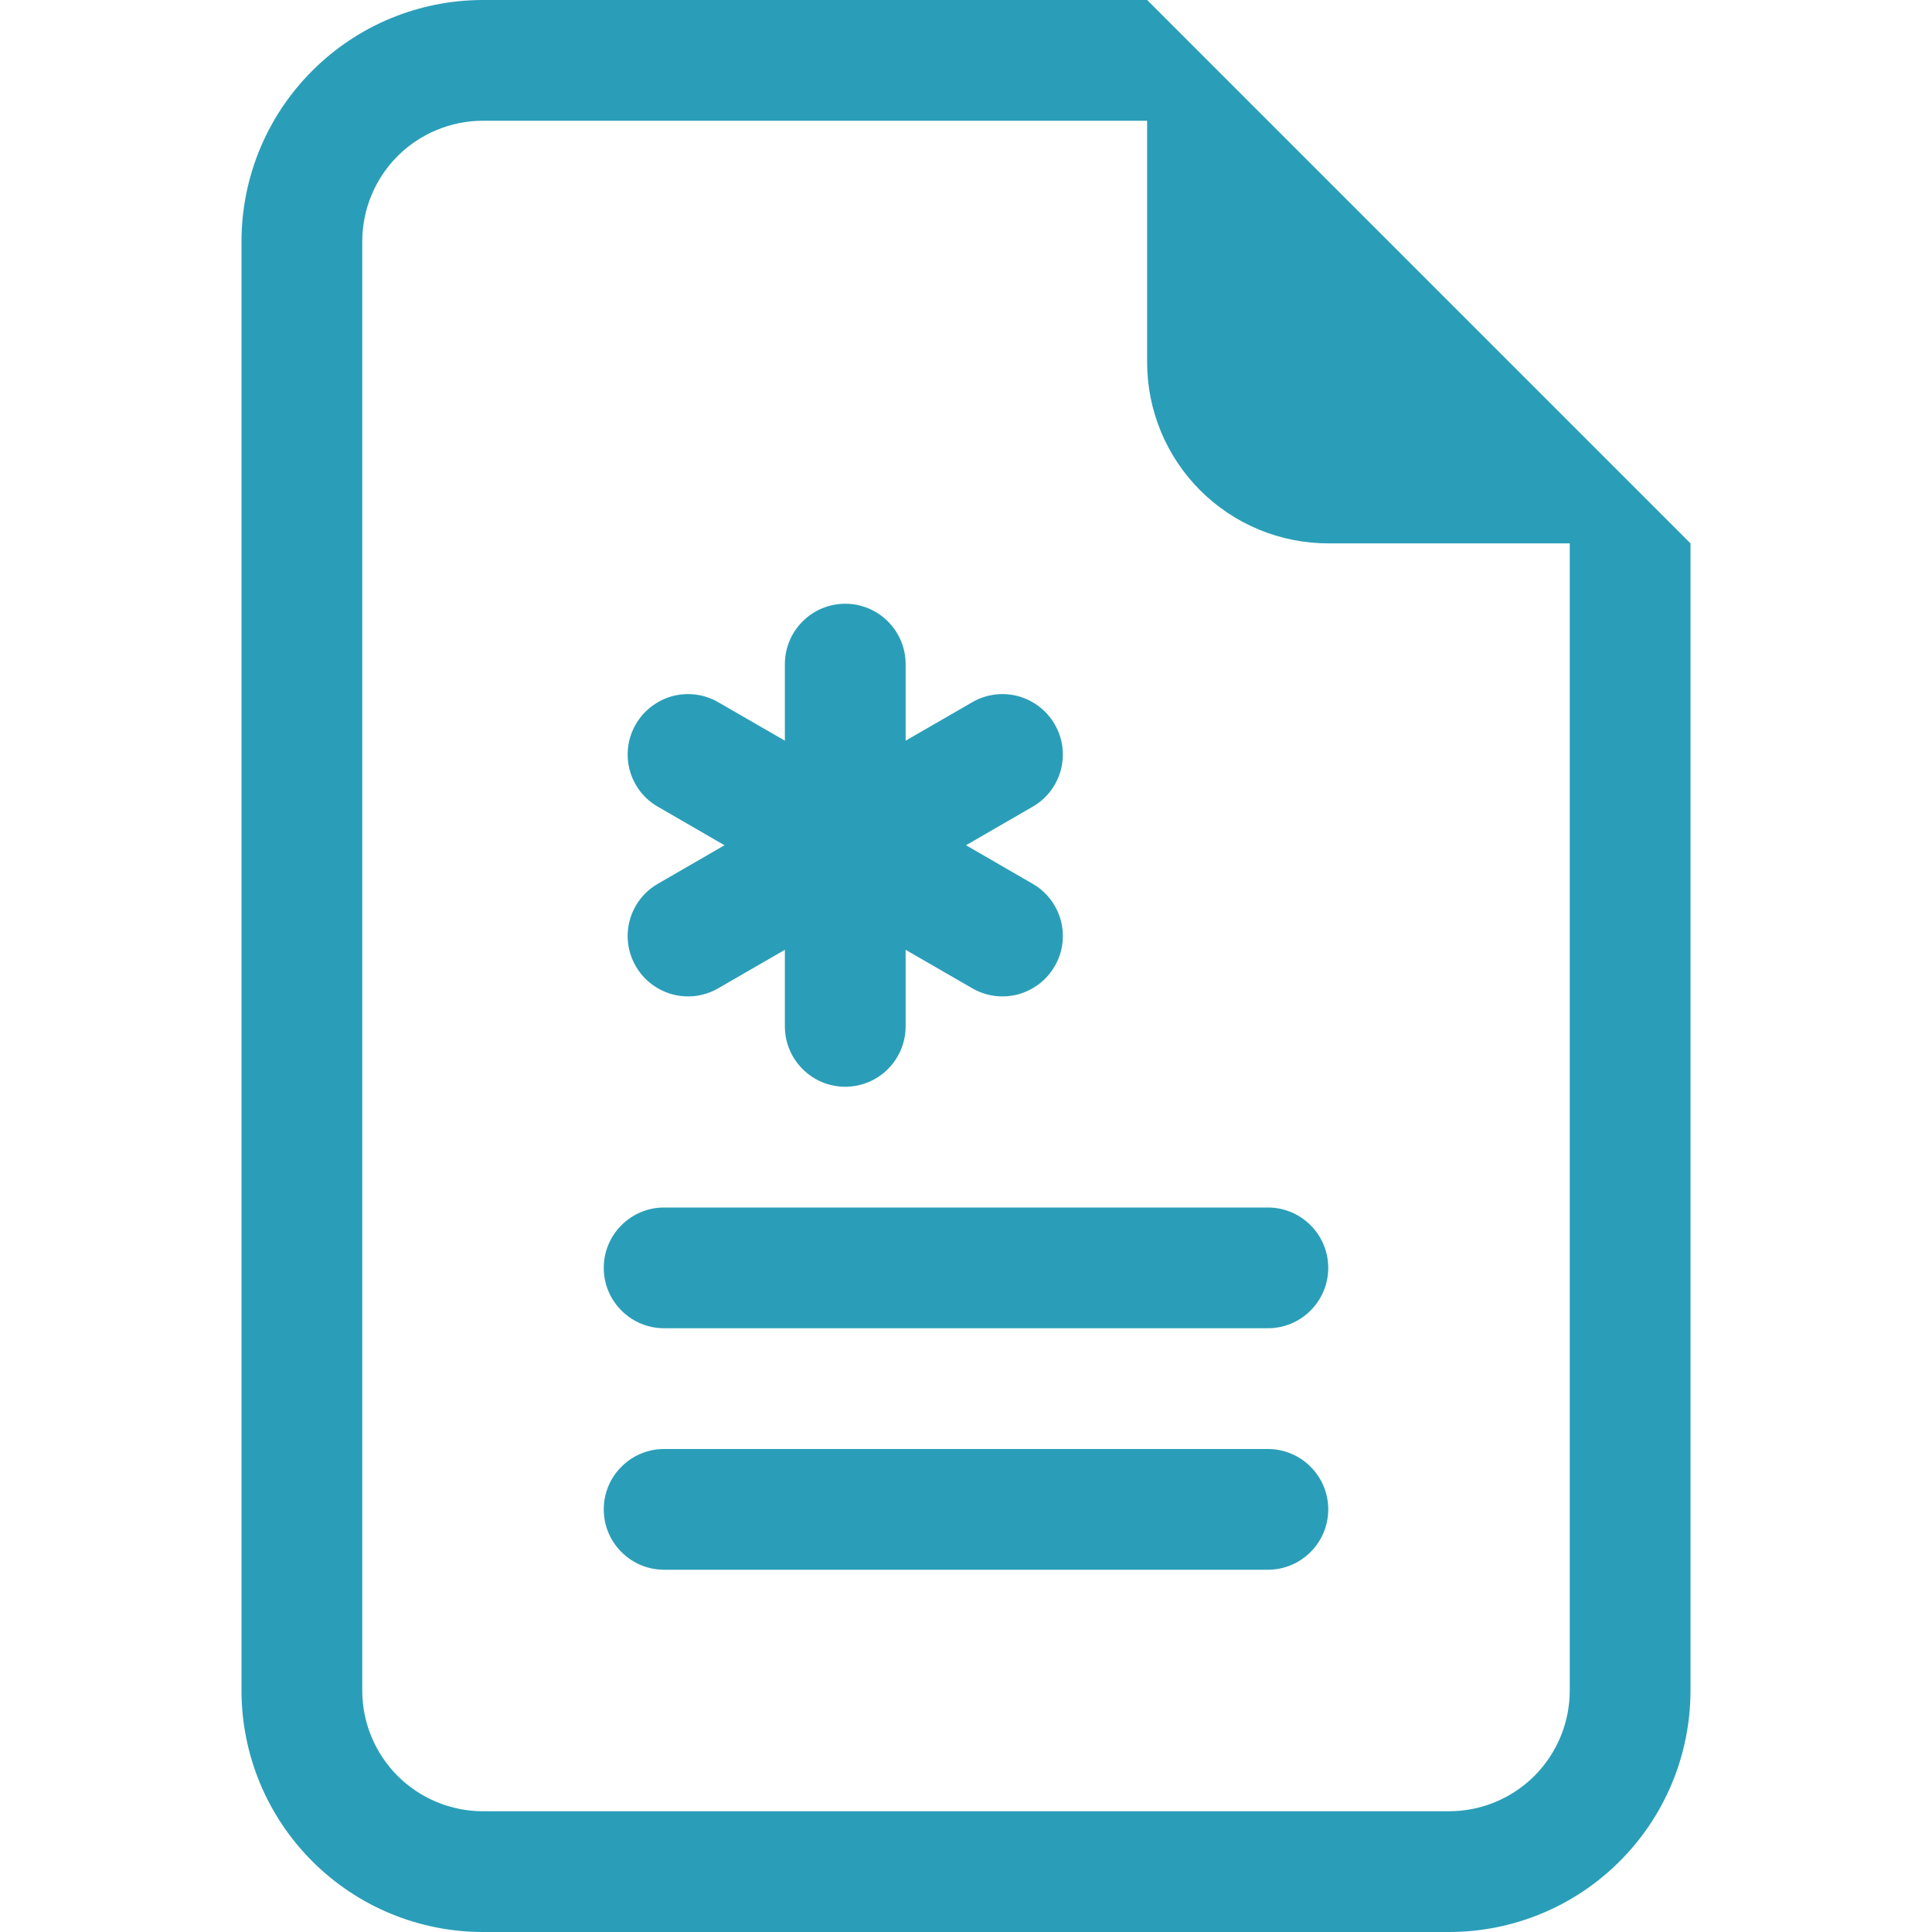
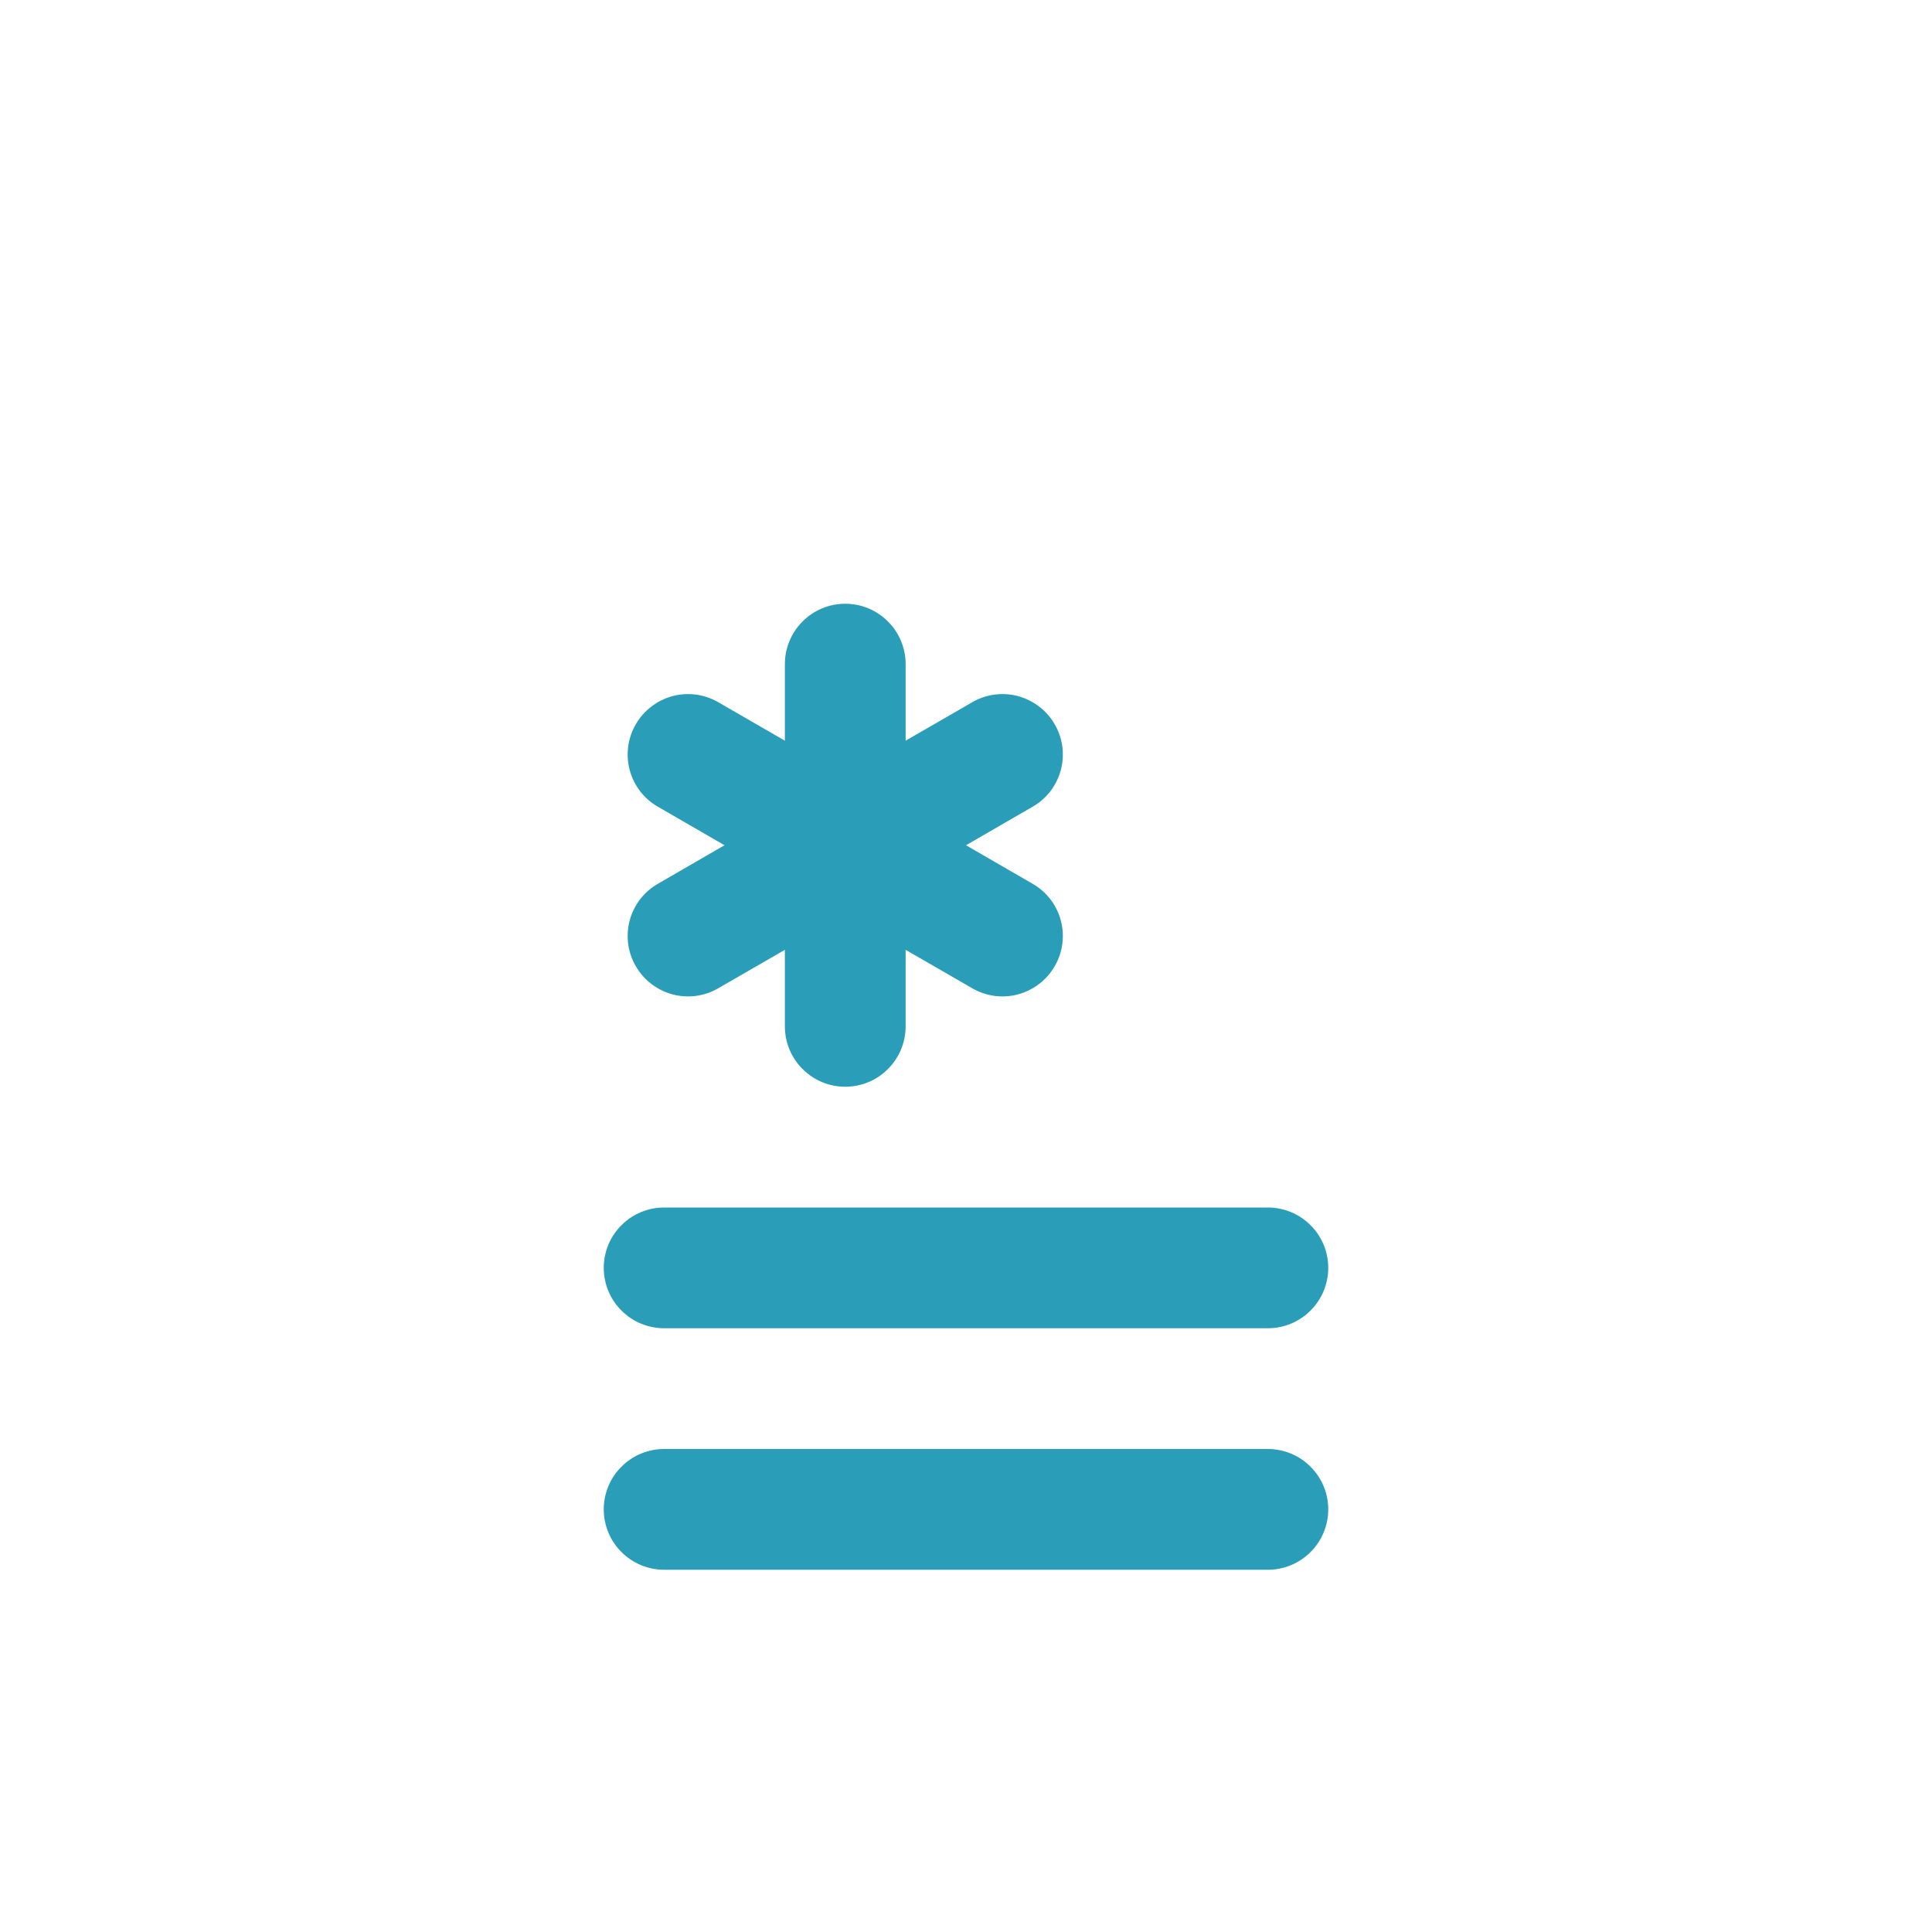
<svg xmlns="http://www.w3.org/2000/svg" width="24" height="24" viewBox="0 0 24 24" fill="none">
  <path d="M11.25 8.25C11.25 8.051 11.171 7.86 11.03 7.72C10.89 7.579 10.699 7.5 10.5 7.5C10.301 7.5 10.11 7.579 9.97 7.72C9.829 7.86 9.75 8.051 9.75 8.25V9.201L8.927 8.726C8.841 8.675 8.747 8.643 8.649 8.629C8.551 8.616 8.451 8.622 8.355 8.647C8.26 8.673 8.17 8.717 8.092 8.777C8.013 8.837 7.947 8.912 7.898 8.998C7.848 9.083 7.816 9.178 7.803 9.276C7.791 9.374 7.797 9.474 7.823 9.569C7.849 9.664 7.894 9.754 7.954 9.832C8.015 9.91 8.091 9.976 8.177 10.024L9 10.5L8.177 10.976C8.091 11.024 8.015 11.09 7.954 11.168C7.894 11.246 7.849 11.335 7.823 11.431C7.797 11.526 7.791 11.626 7.803 11.724C7.816 11.822 7.848 11.917 7.898 12.002C7.947 12.088 8.013 12.163 8.092 12.223C8.17 12.283 8.26 12.327 8.355 12.353C8.451 12.378 8.551 12.384 8.649 12.371C8.747 12.357 8.841 12.325 8.927 12.274L9.75 11.799V12.75C9.75 12.949 9.829 13.14 9.97 13.28C10.11 13.421 10.301 13.5 10.5 13.5C10.699 13.5 10.89 13.421 11.03 13.28C11.171 13.14 11.25 12.949 11.25 12.75V11.799L12.073 12.274C12.159 12.325 12.253 12.357 12.351 12.371C12.449 12.384 12.549 12.378 12.645 12.353C12.74 12.327 12.83 12.283 12.908 12.223C12.987 12.163 13.053 12.088 13.102 12.002C13.152 11.917 13.184 11.822 13.197 11.724C13.209 11.626 13.203 11.526 13.177 11.431C13.151 11.335 13.106 11.246 13.046 11.168C12.985 11.09 12.909 11.024 12.823 10.976L12 10.5L12.823 10.024C12.909 9.976 12.985 9.91 13.046 9.832C13.106 9.754 13.151 9.664 13.177 9.569C13.203 9.474 13.209 9.374 13.197 9.276C13.184 9.178 13.152 9.083 13.102 8.998C13.053 8.912 12.987 8.837 12.908 8.777C12.83 8.717 12.74 8.673 12.645 8.647C12.549 8.622 12.449 8.616 12.351 8.629C12.253 8.643 12.159 8.675 12.073 8.726L11.25 9.201V8.25ZM8.25 15C8.051 15 7.86 15.079 7.72 15.22C7.579 15.36 7.5 15.551 7.5 15.75C7.5 15.949 7.579 16.14 7.72 16.28C7.86 16.421 8.051 16.5 8.25 16.5H15.75C15.949 16.5 16.14 16.421 16.28 16.28C16.421 16.14 16.5 15.949 16.5 15.75C16.5 15.551 16.421 15.36 16.28 15.22C16.14 15.079 15.949 15 15.75 15H8.25ZM8.25 18C8.051 18 7.86 18.079 7.72 18.22C7.579 18.36 7.5 18.551 7.5 18.75C7.5 18.949 7.579 19.14 7.72 19.28C7.86 19.421 8.051 19.5 8.25 19.5H15.75C15.949 19.5 16.14 19.421 16.28 19.28C16.421 19.14 16.5 18.949 16.5 18.75C16.5 18.551 16.421 18.36 16.28 18.22C16.14 18.079 15.949 18 15.75 18H8.25Z" fill="#2A9EB8" />
-   <path d="M21 21V6.75L14.25 0H6C5.204 0 4.441 0.316 3.879 0.879C3.316 1.441 3 2.204 3 3V21C3 21.796 3.316 22.559 3.879 23.121C4.441 23.684 5.204 24 6 24H18C18.796 24 19.559 23.684 20.121 23.121C20.684 22.559 21 21.796 21 21ZM14.25 4.5C14.25 5.097 14.487 5.669 14.909 6.091C15.331 6.513 15.903 6.75 16.5 6.75H19.5V21C19.5 21.398 19.342 21.779 19.061 22.061C18.779 22.342 18.398 22.5 18 22.5H6C5.602 22.5 5.221 22.342 4.939 22.061C4.658 21.779 4.5 21.398 4.5 21V3C4.5 2.602 4.658 2.221 4.939 1.939C5.221 1.658 5.602 1.5 6 1.5H14.25V4.5Z" fill="#2A9EB8" />
</svg>